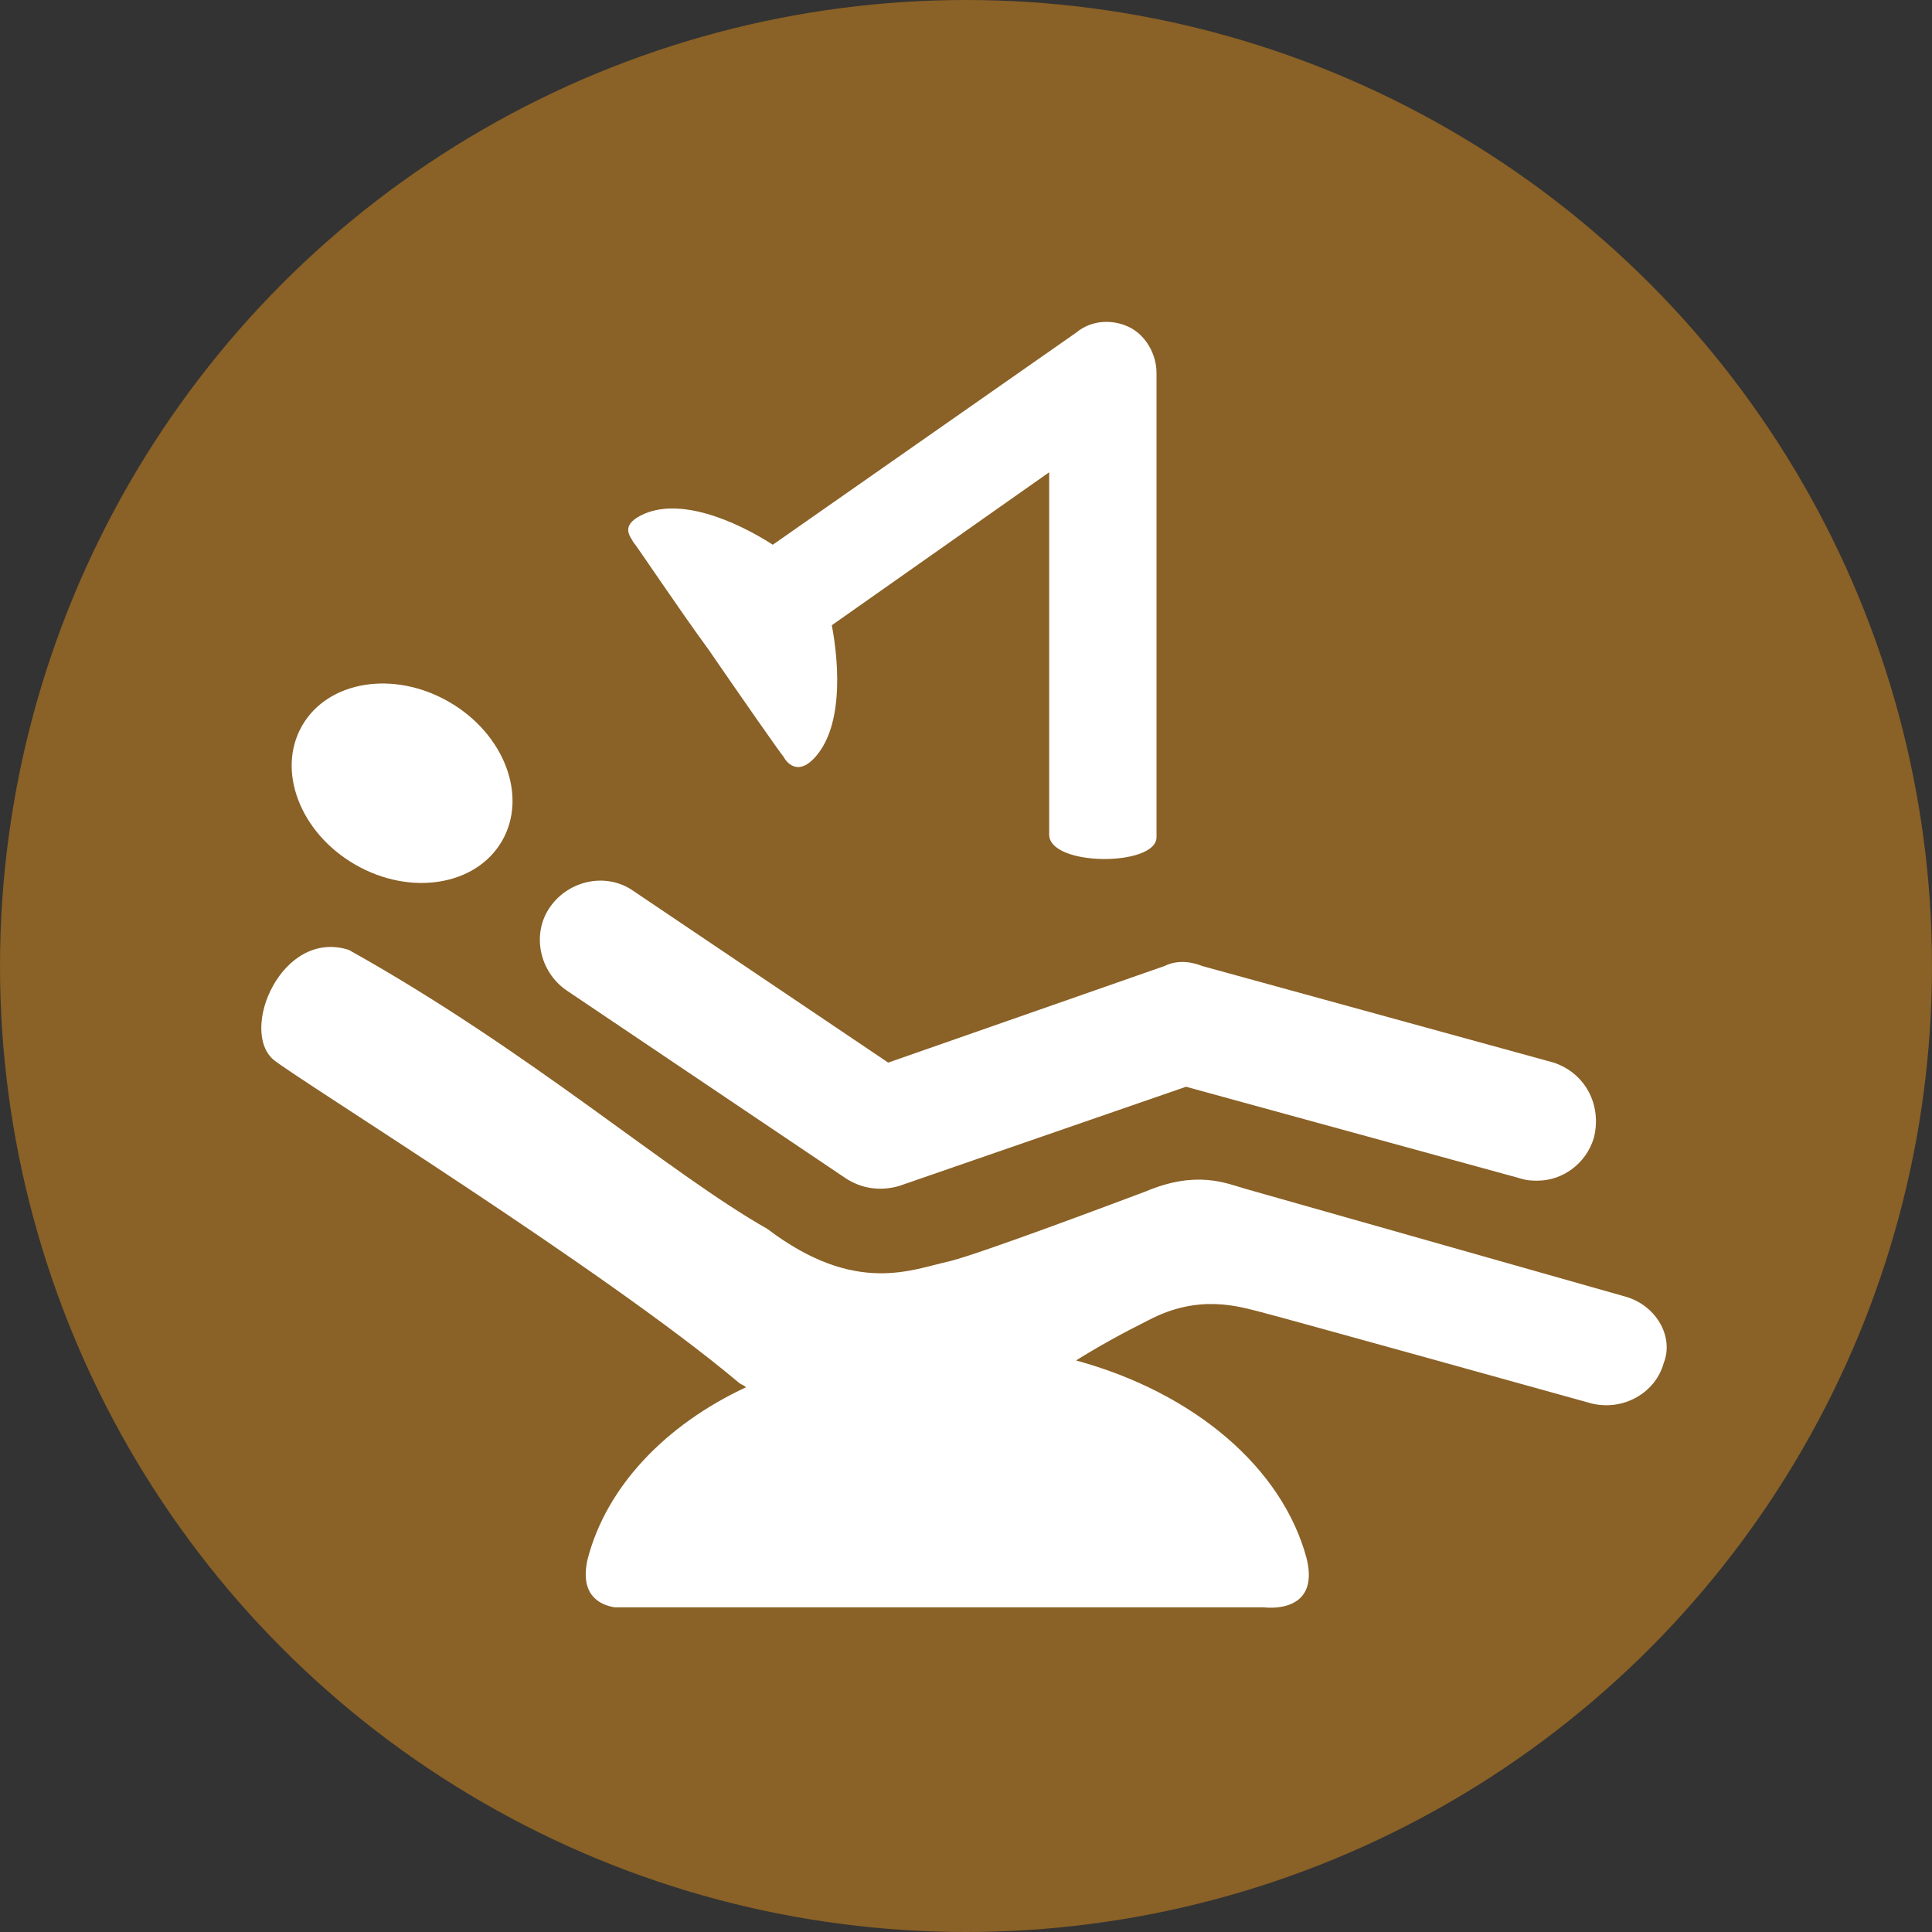
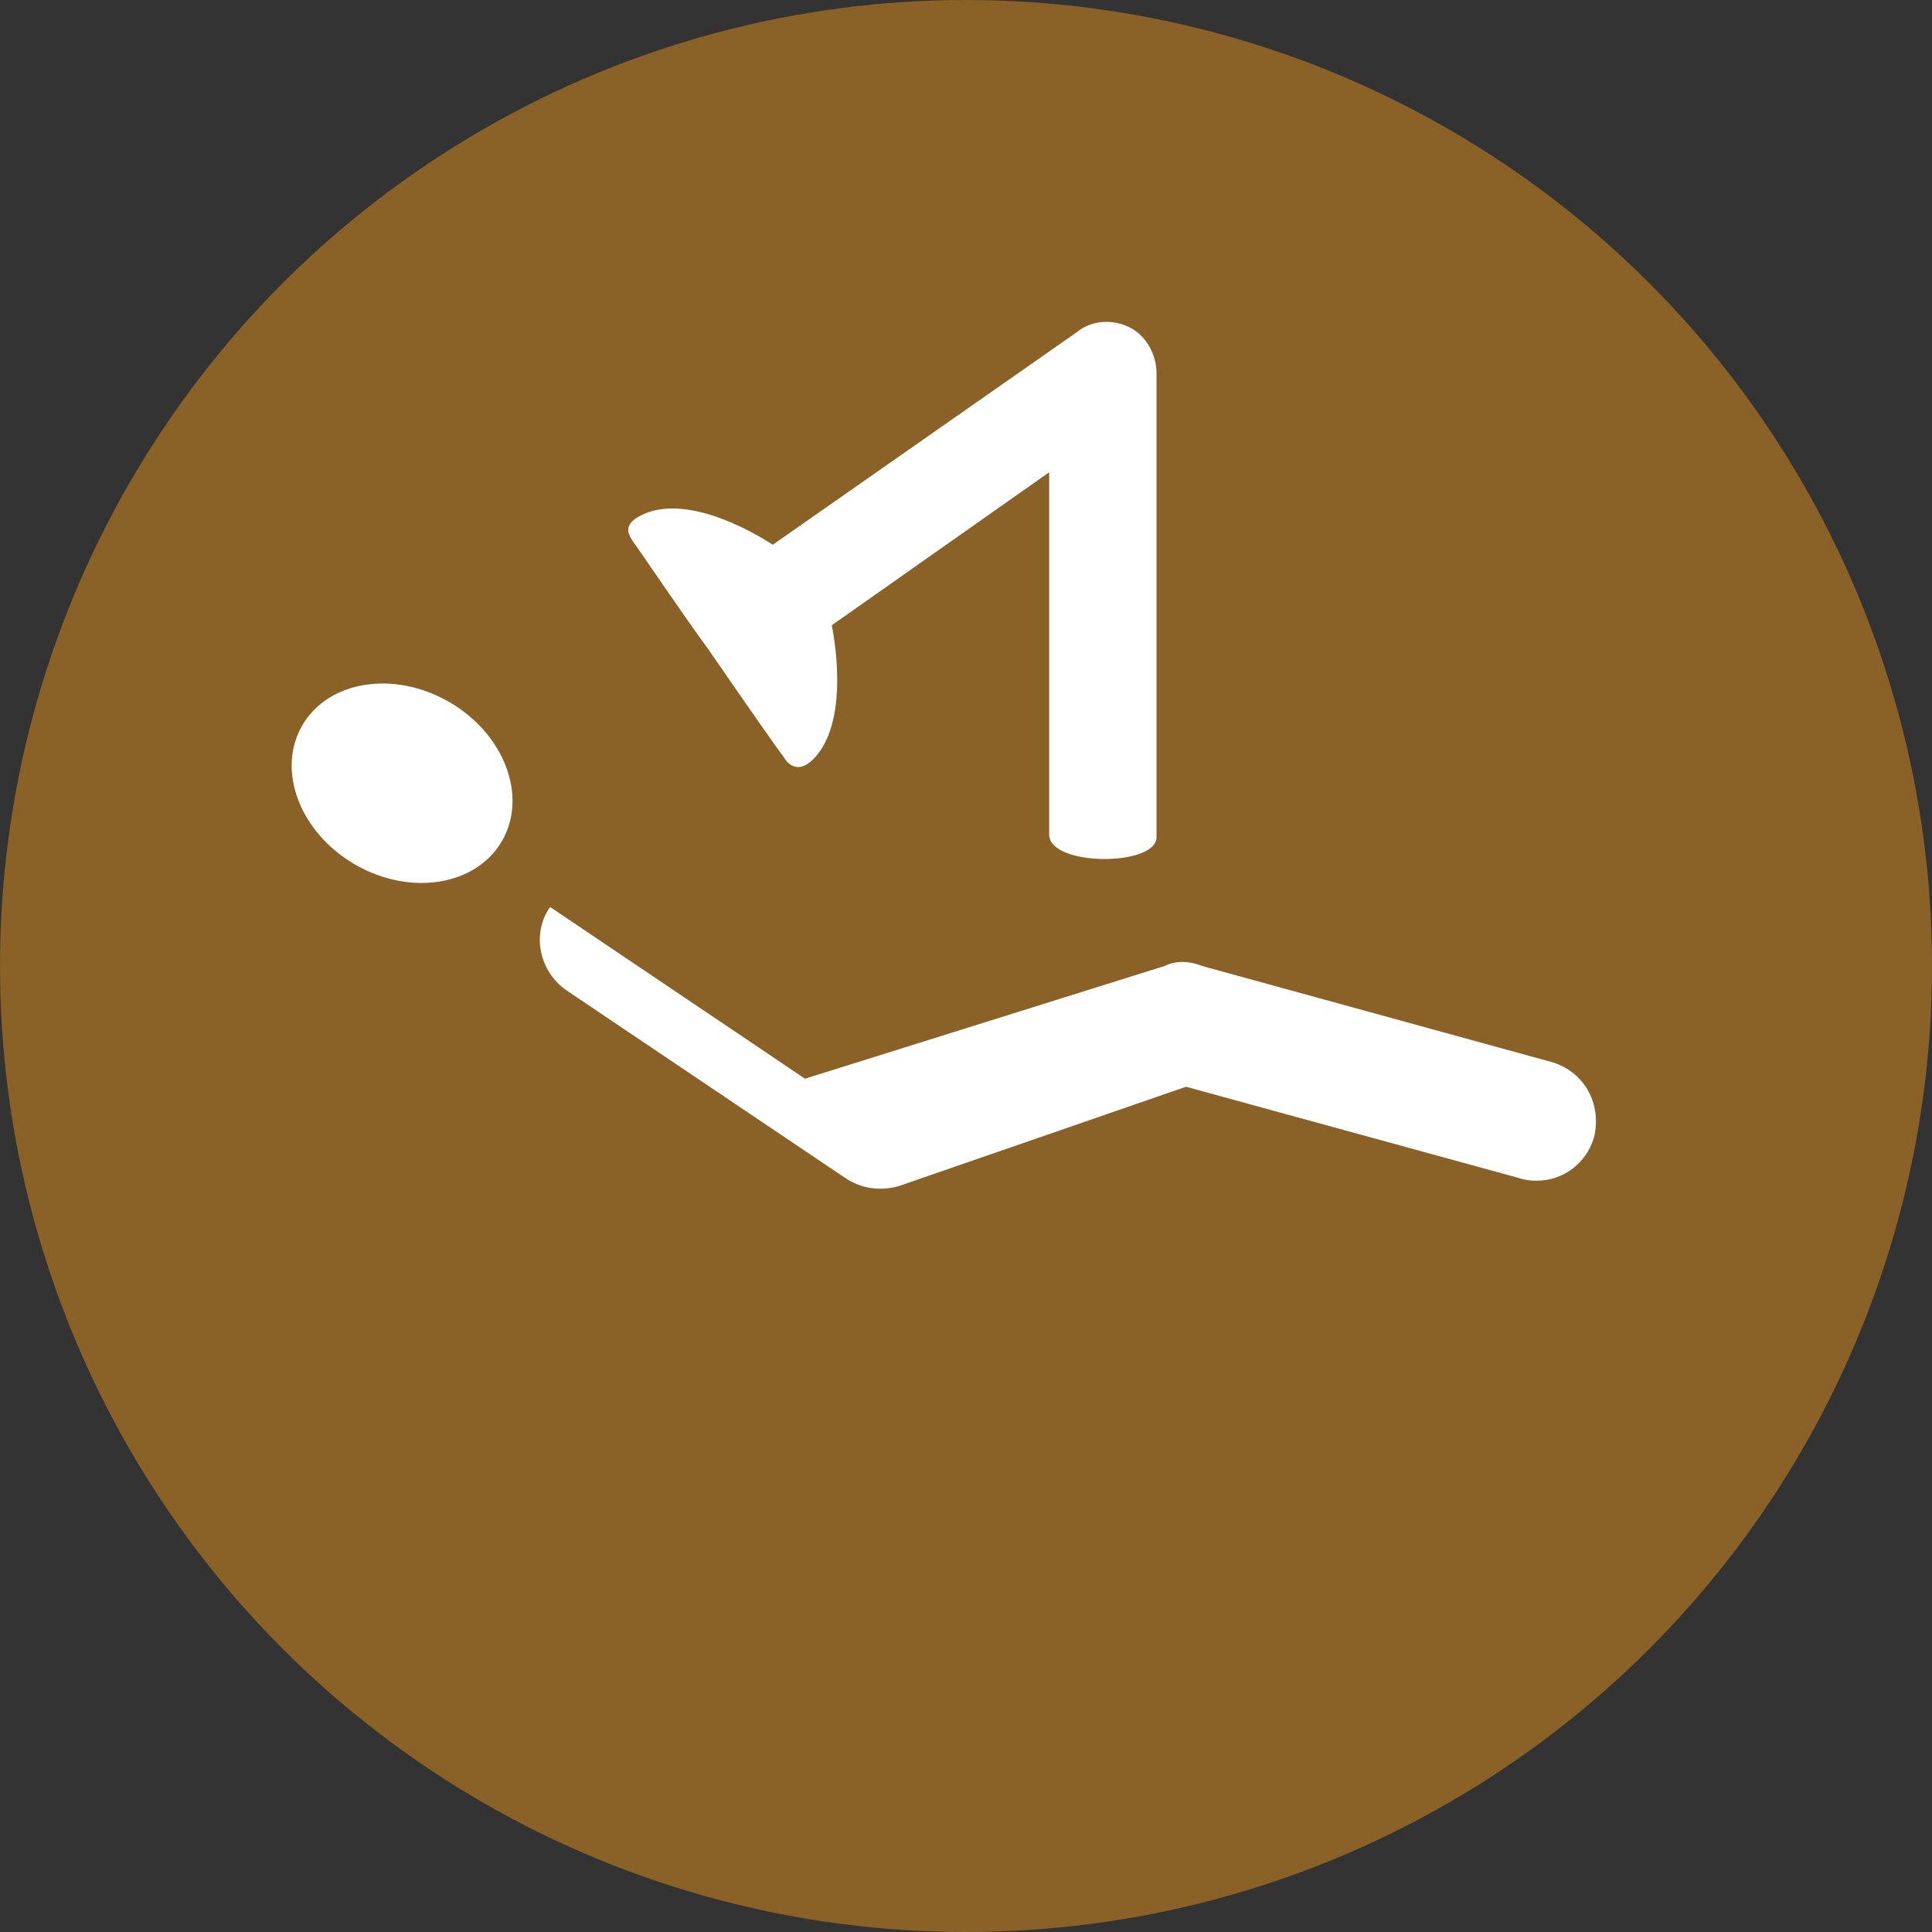
<svg xmlns="http://www.w3.org/2000/svg" version="1.1" id="Layer_1" x="0px" y="0px" viewBox="0 0 72 72" style="enable-background:new 0 0 72 72;" xml:space="preserve">
  <rect x="0" y="0" width="72" height="72" fill="#333333" stroke="none" />
  <style type="text/css">
	.st0{fill:#8A6126;}
	.st1{fill:#FFFFFF;}
</style>
  <g>
    <circle class="st0" cx="36" cy="36" r="36" />
    <g>
      <ellipse transform="matrix(0.5 -0.866 0.866 0.5 -17.802 27.579)" class="st1" cx="15" cy="29.2" rx="3.5" ry="4.3" />
      <g>
-         <path class="st1" d="M57.3,44c-0.2,0-0.4,0-0.7-0.1l-12.4-3.4l-10.7,3.7c-0.7,0.2-1.4,0.1-2-0.3l-10.4-7c-1-0.7-1.3-2.1-0.6-3.1     c0.7-1,2.1-1.3,3.1-0.6l9.5,6.4L43.4,36c0.4-0.2,0.9-0.2,1.4,0l13.1,3.6c1.2,0.4,1.8,1.6,1.5,2.8C59.1,43.4,58.2,44,57.3,44     L57.3,44z" />
-         <path class="st1" d="M60.5,48.3c0,0-13.4-3.8-14.1-4c-0.7-0.2-1.8-0.7-3.7,0.1c-0.8,0.3-6.1,2.3-7.3,2.6     c-1.4,0.3-3.5,1.3-6.8-1.2c-3.7-2.1-8.8-6.6-15.6-10.4c-2.5-0.8-4.1,3-2.8,4.1c1,0.8,12.3,7.8,17.3,12c0.1,0.1,0.2,0.1,0.3,0.2     c-3,1.4-5.2,3.7-5.9,6.4c-0.3,1.3,0.4,1.7,1,1.8l0,0c0,0,0,0,0.1,0c0.3,0,24.1,0,24.1,0s2.1,0.3,1.6-1.8     c-0.9-3.4-4.2-6.2-8.6-7.4c0.8-0.5,1.7-1,2.7-1.5c1.9-1,3.4-0.5,4.2-0.3s12.3,3.4,12.3,3.4c1.2,0.3,2.4-0.4,2.7-1.5     C62.4,49.8,61.7,48.6,60.5,48.3z" />
+         <path class="st1" d="M57.3,44c-0.2,0-0.4,0-0.7-0.1l-12.4-3.4l-10.7,3.7c-0.7,0.2-1.4,0.1-2-0.3l-10.4-7c-1-0.7-1.3-2.1-0.6-3.1     l9.5,6.4L43.4,36c0.4-0.2,0.9-0.2,1.4,0l13.1,3.6c1.2,0.4,1.8,1.6,1.5,2.8C59.1,43.4,58.2,44,57.3,44     L57.3,44z" />
        <path class="st1" d="M43.1,31.2V13.9c0-0.7-0.4-1.4-1-1.7s-1.4-0.3-2,0.2l-11.3,7.9c-1.4-0.9-3.5-1.8-4.9-1.1     c-0.8,0.4-0.4,0.8-0.3,1c0.1,0.1,1.7,2.5,2.8,4c1.1,1.6,2.7,3.9,2.8,4c0.1,0.2,0.5,0.7,1.1,0.1c1.1-1.1,1-3.4,0.7-5l8.1-5.7v13.5     C39.1,32.3,43.1,32.3,43.1,31.2z" />
      </g>
    </g>
  </g>
</svg>